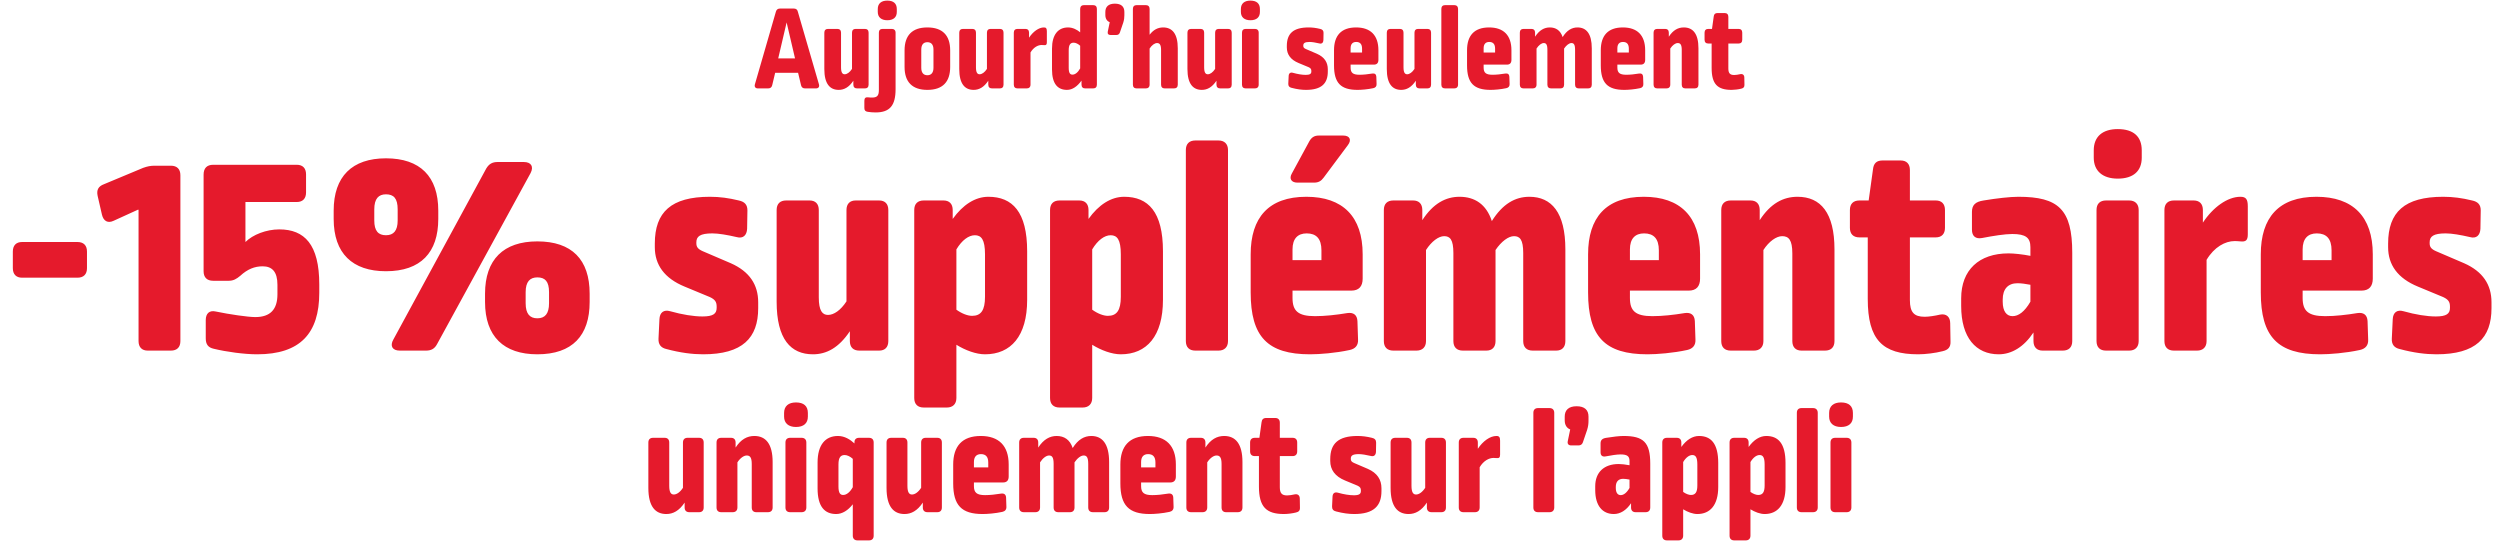
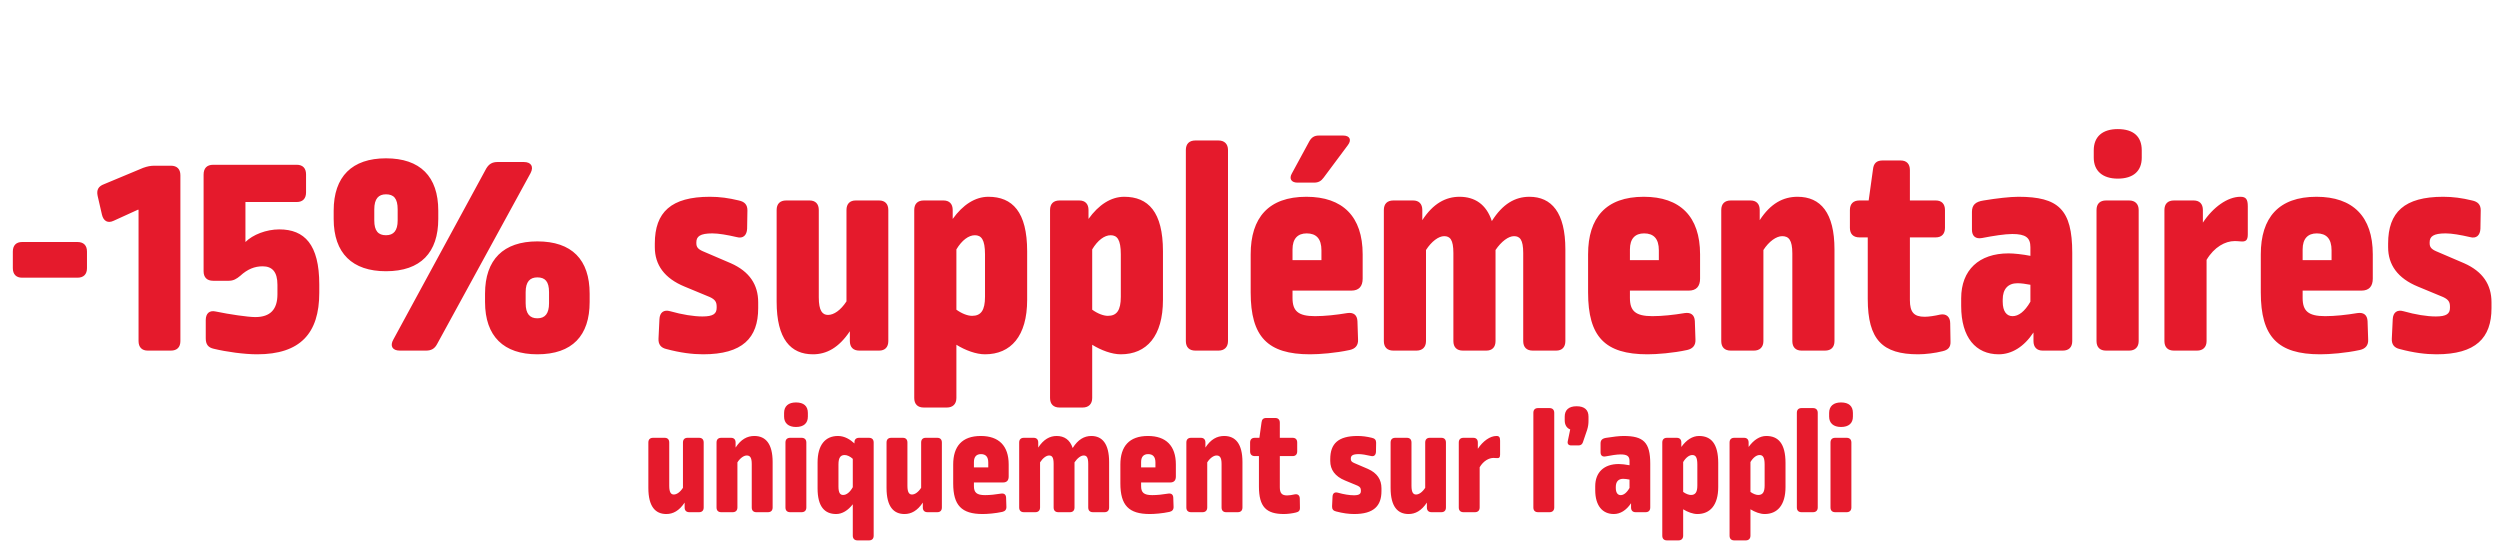
<svg xmlns="http://www.w3.org/2000/svg" width="820" height="178" viewBox="0 0 820 178" fill="none">
-   <path d="M255.892 2.8H260.332C261.092 2.8 261.532 3.12 261.692 3.84L268.612 27.64C268.852 28.48 268.452 29 267.612 29H264.052C263.332 29 262.892 28.64 262.732 27.92L261.772 23.88H254.252L253.292 27.92C253.132 28.64 252.692 29 251.932 29H248.612C247.772 29 247.372 28.48 247.612 27.64L254.492 3.84C254.692 3.12 255.132 2.8 255.892 2.8ZM258.012 7.36L255.252 19.16H260.772L258.012 7.36ZM280.659 9.48H283.699C284.459 9.48 284.899 9.92 284.899 10.72V27.76C284.899 28.56 284.459 29 283.699 29H281.139C280.339 29 279.899 28.56 279.899 27.76V26.48C278.459 28.64 276.859 29.48 275.099 29.48C272.219 29.48 270.379 27.52 270.379 22.64V10.72C270.379 9.92 270.819 9.48 271.619 9.48H274.659C275.419 9.48 275.859 9.92 275.859 10.72V22.08C275.859 23.84 276.339 24.36 277.059 24.36C277.819 24.36 278.699 23.76 279.459 22.6V10.72C279.459 9.92 279.899 9.48 280.659 9.48ZM289.51 9.48H292.51C293.27 9.48 293.75 9.92 293.75 10.72V29.24C293.75 34.6 291.87 36.88 287.19 36.88C286.31 36.88 285.35 36.8 284.63 36.68C283.87 36.56 283.51 36.24 283.51 35.44V33.04C283.51 32.2 283.91 31.84 284.63 31.92C285.43 32 285.67 32 286.03 32C287.67 32 288.27 31.4 288.27 29.56V10.72C288.27 9.92 288.71 9.48 289.51 9.48ZM291.03 0.2C293.07 0.2 294.15 1.16 294.15 2.96V3.92C294.15 5.64 293.07 6.64 291.03 6.64C289.07 6.64 287.91 5.64 287.91 3.92V2.96C287.91 1.16 289.07 0.2 291.03 0.2ZM304.178 9C309.178 9 311.658 11.64 311.658 16.52V21.96C311.658 26.84 309.218 29.48 304.178 29.48C299.218 29.48 296.698 26.88 296.698 21.96V16.52C296.698 11.64 299.178 9 304.178 9ZM304.178 13.84C302.898 13.84 302.178 14.64 302.178 16.28V22.24C302.178 23.84 302.898 24.68 304.178 24.68C305.458 24.68 306.178 23.84 306.178 22.24V16.24C306.178 14.64 305.458 13.84 304.178 13.84ZM324.917 9.48H327.957C328.717 9.48 329.157 9.92 329.157 10.72V27.76C329.157 28.56 328.717 29 327.957 29H325.397C324.597 29 324.157 28.56 324.157 27.76V26.48C322.717 28.64 321.117 29.48 319.357 29.48C316.477 29.48 314.637 27.52 314.637 22.64V10.72C314.637 9.92 315.077 9.48 315.877 9.48H318.917C319.677 9.48 320.117 9.92 320.117 10.72V22.08C320.117 23.84 320.597 24.36 321.317 24.36C322.077 24.36 322.957 23.76 323.717 22.6V10.72C323.717 9.92 324.157 9.48 324.917 9.48ZM342.408 9C343.128 9 343.368 9.32 343.368 10.24V13.88C343.368 14.64 343.128 14.88 342.408 14.8C341.928 14.76 341.848 14.76 341.648 14.76C340.448 14.76 339.008 15.52 338.008 17.2V27.76C338.008 28.56 337.528 29 336.768 29H333.768C332.968 29 332.528 28.56 332.528 27.76V10.72C332.528 9.92 332.968 9.48 333.768 9.48H336.328C337.088 9.48 337.528 9.92 337.528 10.72V12.36C338.848 10.36 340.728 9 342.408 9ZM355.537 1.68H358.537C359.337 1.68 359.777 2.12 359.777 2.92V27.76C359.777 28.56 359.337 29 358.537 29H355.937C355.177 29 354.737 28.56 354.737 27.76V26.44C353.377 28.32 351.777 29.48 349.977 29.48C346.937 29.48 345.057 27.52 345.057 22.76V15.96C345.057 11.32 347.097 9 350.337 9C351.897 9 353.297 9.76 354.297 10.6V2.92C354.297 2.12 354.777 1.68 355.537 1.68ZM352.177 14C351.137 14 350.537 14.6 350.537 16.48V22.24C350.537 24 351.017 24.48 351.777 24.48C352.617 24.48 353.537 23.8 354.297 22.44V15C353.657 14.4 352.817 14 352.177 14ZM365.673 1.2C367.793 1.2 368.793 2.2 368.793 3.92V5C368.793 5.8 368.713 6.48 368.433 7.4L367.313 10.68C367.113 11.24 366.713 11.48 366.153 11.48H364.273C363.553 11.48 363.193 11.08 363.353 10.36L363.993 7.28C363.113 6.96 362.553 6.12 362.553 4.92V3.92C362.553 2.2 363.593 1.2 365.673 1.2ZM372.83 1.68H375.83C376.59 1.68 377.07 2.12 377.07 2.92V11.4C378.35 9.72 379.83 9 381.51 9C384.51 9 386.31 11.08 386.31 15.84V27.76C386.31 28.56 385.87 29 385.07 29H382.03C381.27 29 380.83 28.56 380.83 27.76V16.36C380.83 14.6 380.31 14.12 379.51 14.12C378.75 14.12 377.79 14.8 377.07 15.92V27.76C377.07 28.56 376.59 29 375.83 29H372.83C372.03 29 371.59 28.56 371.59 27.76V2.92C371.59 2.12 372.03 1.68 372.83 1.68ZM399.761 9.48H402.801C403.561 9.48 404.001 9.92 404.001 10.72V27.76C404.001 28.56 403.561 29 402.801 29H400.241C399.441 29 399.001 28.56 399.001 27.76V26.48C397.561 28.64 395.961 29.48 394.201 29.48C391.321 29.48 389.481 27.52 389.481 22.64V10.72C389.481 9.92 389.921 9.48 390.721 9.48H393.761C394.521 9.48 394.961 9.92 394.961 10.72V22.08C394.961 23.84 395.441 24.36 396.161 24.36C396.921 24.36 397.801 23.76 398.561 22.6V10.72C398.561 9.92 399.001 9.48 399.761 9.48ZM408.611 9.48H411.611C412.371 9.48 412.851 9.92 412.851 10.72V27.76C412.851 28.56 412.371 29 411.611 29H408.611C407.811 29 407.371 28.56 407.371 27.76V10.72C407.371 9.92 407.811 9.48 408.611 9.48ZM410.131 0.2C412.171 0.2 413.251 1.16 413.251 2.96V3.92C413.251 5.64 412.171 6.64 410.131 6.64C408.171 6.64 407.011 5.64 407.011 3.92V2.96C407.011 1.16 408.171 0.2 410.131 0.2ZM429.24 9C430.52 9 431.68 9.16 433 9.48C433.76 9.64 434.12 10.04 434.12 10.76L434.08 13.16C434.04 14 433.56 14.48 432.72 14.24C431.52 13.96 430.36 13.76 429.56 13.76C427.96 13.76 427.48 14.16 427.48 14.92V15.04C427.48 15.52 427.68 15.8 428.32 16.08L431.96 17.64C434.4 18.72 435.52 20.44 435.52 22.72V23.48C435.52 27.36 433.48 29.48 428.36 29.48C426.96 29.48 425.4 29.28 423.6 28.8C422.88 28.64 422.52 28.2 422.56 27.44L422.68 24.92C422.72 24.04 423.24 23.64 424.08 23.88C425.64 24.32 427.12 24.56 428.28 24.56C429.68 24.56 430.12 24.2 430.12 23.44V23.28C430.12 22.68 429.92 22.36 429.24 22.04L425.96 20.68C423.32 19.6 422.08 17.84 422.08 15.56V15.08C422.08 11 424.2 9 429.24 9ZM444.797 9C449.517 9 452.117 11.56 452.117 16.48V19.64C452.117 20.64 451.637 21.2 450.637 21.2H442.997V22.16C442.997 23.84 443.717 24.52 445.917 24.52C447.197 24.52 448.677 24.36 450.117 24.12C450.917 24 451.397 24.36 451.437 25.16L451.517 27.56C451.557 28.32 451.157 28.76 450.437 28.92C448.597 29.32 446.517 29.48 445.277 29.48C439.757 29.48 437.557 27.2 437.557 21.44V16.48C437.557 11.72 439.877 9 444.797 9ZM444.837 13.76C443.677 13.76 442.997 14.44 442.997 15.84V17.24L446.757 17.24V15.96C446.757 14.44 446.077 13.76 444.837 13.76ZM465.151 9.48H468.191C468.951 9.48 469.391 9.92 469.391 10.72V27.76C469.391 28.56 468.951 29 468.191 29H465.631C464.831 29 464.391 28.56 464.391 27.76V26.48C462.951 28.64 461.351 29.48 459.591 29.48C456.711 29.48 454.871 27.52 454.871 22.64V10.72C454.871 9.92 455.311 9.48 456.111 9.48H459.151C459.911 9.48 460.351 9.92 460.351 10.72V22.08C460.351 23.84 460.831 24.36 461.551 24.36C462.311 24.36 463.191 23.76 463.951 22.6V10.72C463.951 9.92 464.391 9.48 465.151 9.48ZM474.002 1.68H477.002C477.762 1.68 478.242 2.12 478.242 2.92V27.76C478.242 28.56 477.762 29 477.002 29H474.002C473.202 29 472.762 28.56 472.762 27.76V2.92C472.762 2.12 473.202 1.68 474.002 1.68ZM488.43 9C493.15 9 495.75 11.56 495.75 16.48V19.64C495.75 20.64 495.27 21.2 494.27 21.2H486.63V22.16C486.63 23.84 487.35 24.52 489.55 24.52C490.83 24.52 492.31 24.36 493.75 24.12C494.55 24 495.03 24.36 495.07 25.16L495.15 27.56C495.19 28.32 494.79 28.76 494.07 28.92C492.23 29.32 490.15 29.48 488.91 29.48C483.39 29.48 481.19 27.2 481.19 21.44V16.48C481.19 11.72 483.51 9 488.43 9ZM488.47 13.76C487.31 13.76 486.63 14.44 486.63 15.84V17.24H490.39V15.96C490.39 14.44 489.71 13.76 488.47 13.76ZM517.424 9C520.304 9 522.104 11.04 522.104 15.84V27.76C522.104 28.56 521.664 29 520.904 29H517.864C517.064 29 516.624 28.56 516.624 27.76V16.32C516.624 14.56 516.184 14.12 515.424 14.12C514.704 14.12 513.784 14.8 513.024 15.92V27.76C513.024 28.56 512.584 29 511.824 29H508.784C507.984 29 507.544 28.56 507.544 27.76V16.32C507.544 14.56 507.104 14.12 506.344 14.12C505.624 14.12 504.704 14.8 503.984 15.92V27.76C503.984 28.56 503.504 29 502.744 29H499.744C498.944 29 498.504 28.56 498.504 27.76V10.72C498.504 9.92 498.944 9.48 499.744 9.48H502.304C503.064 9.48 503.504 9.92 503.504 10.72V12.04C504.904 9.88 506.544 9 508.344 9C510.304 9 511.824 9.96 512.544 12.16C513.944 9.92 515.584 9 517.424 9ZM532.297 9C537.017 9 539.617 11.56 539.617 16.48V19.64C539.617 20.64 539.137 21.2 538.137 21.2H530.497V22.16C530.497 23.84 531.217 24.52 533.417 24.52C534.697 24.52 536.177 24.36 537.617 24.12C538.417 24 538.897 24.36 538.937 25.16L539.017 27.56C539.057 28.32 538.657 28.76 537.937 28.92C536.097 29.32 534.017 29.48 532.777 29.48C527.257 29.48 525.057 27.2 525.057 21.44V16.48C525.057 11.72 527.377 9 532.297 9ZM532.337 13.76C531.177 13.76 530.497 14.44 530.497 15.84V17.24H534.257V15.96C534.257 14.44 533.577 13.76 532.337 13.76ZM552.291 9C555.291 9 557.091 11.08 557.091 15.84V27.76C557.091 28.56 556.651 29 555.851 29H552.811C552.051 29 551.611 28.56 551.611 27.76V16.36C551.611 14.6 551.131 14.12 550.291 14.12C549.531 14.12 548.571 14.8 547.851 15.92V27.76C547.851 28.56 547.371 29 546.611 29H543.611C542.811 29 542.371 28.56 542.371 27.76V10.72C542.371 9.92 542.811 9.48 543.611 9.48H546.171C546.931 9.48 547.371 9.92 547.371 10.72V12.04C548.771 9.88 550.411 9 552.291 9ZM563.337 4.28H565.697C566.457 4.28 566.897 4.72 566.897 5.52V9.48H570.257C571.017 9.48 571.457 9.92 571.457 10.72V13.04C571.457 13.84 571.017 14.28 570.257 14.28H566.897V22.44C566.897 24 567.417 24.6 568.817 24.6C569.337 24.6 570.137 24.48 570.817 24.32C571.617 24.16 572.137 24.6 572.137 25.44L572.177 27.8C572.217 28.56 571.857 28.92 571.137 29.08C570.217 29.32 568.897 29.48 567.977 29.48C563.337 29.48 561.417 27.6 561.417 22.28V14.28H560.337C559.537 14.28 559.097 13.84 559.097 13.04V10.72C559.097 9.92 559.537 9.48 560.337 9.48H561.537L562.097 5.44C562.177 4.64 562.577 4.28 563.337 4.28Z" fill="#E51A2C" />
  <path d="M7.236 79.378H25.4C27.419 79.378 28.529 80.488 28.529 82.506V87.955C28.529 89.974 27.419 91.084 25.4 91.084H7.236C5.319 91.084 4.209 89.974 4.209 87.955V82.506C4.209 80.488 5.319 79.378 7.236 79.378ZM50.792 54.351H56.039C58.058 54.351 59.168 55.461 59.168 57.479V111.872C59.168 113.89 58.058 115 56.039 115H48.471C46.553 115 45.443 113.89 45.443 111.872V68.782H45.242L37.27 72.415C35.352 73.323 33.939 72.516 33.435 70.396L32.022 64.241C31.618 62.323 32.224 61.112 34.141 60.406L46.957 55.057C48.37 54.553 49.379 54.351 50.792 54.351ZM69.908 54.048H97.356C99.274 54.048 100.384 55.158 100.384 57.177V63.131C100.384 65.149 99.274 66.259 97.356 66.259H80.504V79.378C82.926 76.956 87.366 75.24 91.604 75.24C99.879 75.24 104.723 80.185 104.723 93.304V96.028C104.723 109.349 98.466 116.211 84.338 116.211C80.1 116.211 74.247 115.404 70.11 114.395C68.293 113.991 67.486 112.982 67.486 110.963V105.01C67.486 102.789 68.697 101.679 70.816 102.184C75.155 103.092 81.311 104 83.733 104C88.678 104 90.999 101.478 90.999 96.533V93.405C90.999 89.166 89.283 87.35 86.155 87.35C83.531 87.35 81.21 88.258 78.788 90.478C77.577 91.487 76.568 92.093 75.054 92.093H69.908C67.889 92.093 66.779 90.983 66.779 88.964V57.278C66.779 55.158 67.889 54.048 69.908 54.048ZM163.231 53.14H171.808C174.23 53.14 175.138 54.654 174.028 56.773L143.351 112.881C142.543 114.395 141.433 115 139.718 115H131.14C128.718 115 127.81 113.486 129.021 111.367L159.497 55.259C160.405 53.746 161.515 53.14 163.231 53.14ZM126.599 51.929C137.8 51.929 143.754 57.883 143.754 69.085V71.809C143.754 82.809 138.002 88.964 126.599 88.964C115.599 88.964 109.444 83.111 109.444 71.809V69.085C109.444 57.883 115.499 51.929 126.599 51.929ZM126.599 63.736C124.177 63.736 122.764 65.149 122.764 68.681V72.314C122.764 75.745 124.076 77.157 126.599 77.157C129.122 77.157 130.434 75.644 130.434 72.314V68.681C130.434 65.048 129.122 63.736 126.599 63.736ZM176.248 79.176C187.551 79.176 193.404 85.13 193.404 96.331V99.056C193.404 110.055 187.752 116.211 176.248 116.211C165.249 116.211 159.093 110.358 159.093 99.056V96.331C159.093 85.13 165.148 79.176 176.248 79.176ZM176.248 90.983C173.826 90.983 172.414 92.395 172.414 95.826V99.459C172.414 102.991 173.826 104.404 176.248 104.404C178.771 104.404 180.083 102.89 180.083 99.459V95.826C180.083 92.294 178.771 90.983 176.248 90.983ZM232.843 64.543C236.073 64.543 238.999 64.947 242.329 65.754C244.247 66.158 245.155 67.167 245.155 68.984L245.054 75.038C244.953 77.157 243.742 78.368 241.623 77.763C238.595 77.057 235.669 76.552 233.651 76.552C229.614 76.552 228.403 77.561 228.403 79.478V79.781C228.403 80.992 228.908 81.699 230.522 82.405L239.705 86.341C245.861 89.065 248.687 93.405 248.687 99.157V101.074C248.687 110.863 243.54 116.211 230.623 116.211C227.091 116.211 223.156 115.706 218.615 114.495C216.798 114.092 215.89 112.982 215.991 111.064L216.294 104.707C216.394 102.487 217.706 101.478 219.826 102.083C223.761 103.193 227.495 103.799 230.421 103.799C233.953 103.799 235.063 102.89 235.063 100.973V100.569C235.063 99.056 234.559 98.248 232.843 97.441L224.568 94.01C217.908 91.285 214.78 86.845 214.78 81.093V79.882C214.78 69.589 220.128 64.543 232.843 64.543ZM280.671 65.754H288.341C290.258 65.754 291.368 66.864 291.368 68.883V111.872C291.368 113.89 290.258 115 288.341 115H281.882C279.864 115 278.754 113.89 278.754 111.872V108.642C275.121 114.092 271.085 116.211 266.645 116.211C259.379 116.211 254.737 111.266 254.737 98.955V68.883C254.737 66.864 255.847 65.754 257.865 65.754H265.534C267.452 65.754 268.562 66.864 268.562 68.883V97.542C268.562 101.982 269.773 103.294 271.589 103.294C273.507 103.294 275.727 101.78 277.644 98.854V68.883C277.644 66.864 278.754 65.754 280.671 65.754ZM324.192 64.543C332.063 64.543 336.907 69.488 336.907 82.405V98.349C336.907 110.257 331.559 116.211 323.082 116.211C320.155 116.211 316.623 114.899 313.697 113.083V130.541C313.697 132.559 312.486 133.669 310.569 133.669H303C300.982 133.669 299.872 132.559 299.872 130.541V68.883C299.872 66.864 300.982 65.754 303 65.754H309.459C311.376 65.754 312.486 66.864 312.486 68.883V71.809C315.816 67.167 319.853 64.543 324.192 64.543ZM319.752 77.157C317.733 77.157 315.513 78.772 313.697 81.799V101.579C315.513 102.89 317.431 103.597 318.843 103.597C321.77 103.597 323.082 101.78 323.082 97.34V83.414C323.082 78.57 321.871 77.157 319.752 77.157ZM368.736 64.543C376.607 64.543 381.451 69.488 381.451 82.405V98.349C381.451 110.257 376.102 116.211 367.626 116.211C364.699 116.211 361.167 114.899 358.241 113.083V130.541C358.241 132.559 357.03 133.669 355.112 133.669H347.544C345.526 133.669 344.416 132.559 344.416 130.541V68.883C344.416 66.864 345.526 65.754 347.544 65.754H354.002C355.92 65.754 357.03 66.864 357.03 68.883V71.809C360.36 67.167 364.396 64.543 368.736 64.543ZM364.295 77.157C362.277 77.157 360.057 78.772 358.241 81.799V101.579C360.057 102.89 361.974 103.597 363.387 103.597C366.314 103.597 367.626 101.78 367.626 97.34V83.414C367.626 78.57 366.415 77.157 364.295 77.157ZM392.088 46.076H399.656C401.573 46.076 402.784 47.186 402.784 49.205V111.872C402.784 113.89 401.573 115 399.656 115H392.088C390.069 115 388.959 113.89 388.959 111.872V49.205C388.959 47.186 390.069 46.076 392.088 46.076ZM428.487 64.543C440.395 64.543 446.954 71.002 446.954 83.414V91.386C446.954 93.909 445.743 95.322 443.221 95.322H423.946V97.744C423.946 101.982 425.763 103.698 431.313 103.698C434.542 103.698 438.276 103.294 441.909 102.689C443.927 102.386 445.138 103.294 445.239 105.312L445.441 111.367C445.542 113.284 444.533 114.395 442.716 114.798C438.074 115.807 432.827 116.211 429.698 116.211C415.772 116.211 410.222 110.459 410.222 95.927V83.414C410.222 71.406 416.075 64.543 428.487 64.543ZM428.588 76.552C425.662 76.552 423.946 78.268 423.946 81.799V85.332H433.432V82.102C433.432 78.268 431.717 76.552 428.588 76.552ZM432.524 44.462H440.597C442.716 44.462 443.422 45.874 442.111 47.59L434.138 58.287C433.331 59.397 432.423 59.901 431.01 59.901H425.561C423.543 59.901 422.735 58.59 423.744 56.874L429.496 46.278C430.203 45.067 431.111 44.462 432.524 44.462ZM501.634 64.543C508.9 64.543 513.441 69.69 513.441 81.799V111.872C513.441 113.89 512.331 115 510.414 115H502.745C500.726 115 499.616 113.89 499.616 111.872V83.01C499.616 78.57 498.506 77.46 496.589 77.46C494.772 77.46 492.451 79.176 490.534 82.001V111.872C490.534 113.89 489.424 115 487.507 115H479.837C477.819 115 476.709 113.89 476.709 111.872V83.01C476.709 78.57 475.599 77.46 473.681 77.46C471.865 77.46 469.544 79.176 467.728 82.001V111.872C467.728 113.89 466.517 115 464.599 115H457.031C455.013 115 453.902 113.89 453.902 111.872V68.883C453.902 66.864 455.013 65.754 457.031 65.754H463.489C465.407 65.754 466.517 66.864 466.517 68.883V72.213C470.049 66.763 474.186 64.543 478.727 64.543C483.672 64.543 487.507 66.965 489.323 72.516C492.855 66.864 496.992 64.543 501.634 64.543ZM539.157 64.543C551.065 64.543 557.624 71.002 557.624 83.414V91.386C557.624 93.909 556.413 95.322 553.89 95.322H534.616V97.744C534.616 101.982 536.432 103.698 541.982 103.698C545.212 103.698 548.945 103.294 552.578 102.689C554.597 102.386 555.808 103.294 555.908 105.312L556.11 111.367C556.211 113.284 555.202 114.395 553.386 114.798C548.744 115.807 543.496 116.211 540.368 116.211C526.442 116.211 520.892 110.459 520.892 95.927V83.414C520.892 71.406 526.745 64.543 539.157 64.543ZM539.258 76.552C536.331 76.552 534.616 78.268 534.616 81.799V85.332H544.102V82.102C544.102 78.268 542.386 76.552 539.258 76.552ZM589.598 64.543C597.167 64.543 601.708 69.791 601.708 81.799V111.872C601.708 113.89 600.598 115 598.58 115H590.91C588.993 115 587.883 113.89 587.883 111.872V83.111C587.883 78.671 586.672 77.46 584.553 77.46C582.635 77.46 580.214 79.176 578.397 82.001V111.872C578.397 113.89 577.186 115 575.269 115H567.7C565.682 115 564.572 113.89 564.572 111.872V68.883C564.572 66.864 565.682 65.754 567.7 65.754H574.159C576.076 65.754 577.186 66.864 577.186 68.883V72.213C580.718 66.763 584.856 64.543 589.598 64.543ZM617.466 52.636H623.419C625.337 52.636 626.447 53.746 626.447 55.764V65.754H634.924C636.841 65.754 637.951 66.864 637.951 68.883V74.736C637.951 76.754 636.841 77.864 634.924 77.864H626.447V98.45C626.447 102.386 627.759 103.9 631.291 103.9C632.603 103.9 634.621 103.597 636.336 103.193C638.355 102.789 639.666 103.9 639.666 106.019L639.767 111.973C639.868 113.89 638.96 114.798 637.144 115.202C634.823 115.807 631.492 116.211 629.171 116.211C617.466 116.211 612.622 111.468 612.622 98.047V77.864H609.897C607.879 77.864 606.769 76.754 606.769 74.736V68.883C606.769 66.864 607.879 65.754 609.897 65.754H612.924L614.337 55.562C614.539 53.544 615.548 52.636 617.466 52.636ZM662.037 64.543C675.156 64.543 679.697 68.681 679.697 82.91V111.872C679.697 113.89 678.587 115 676.568 115H670.009C668.092 115 666.982 113.89 666.982 111.872V109.046C663.853 113.789 659.817 116.211 655.578 116.211C648.111 116.211 643.267 110.762 643.267 100.368V97.845C643.267 88.561 649.12 83.111 658.808 83.111C660.523 83.111 663.45 83.414 665.973 83.919V81.093C665.973 77.965 664.459 76.754 660.019 76.754C657.597 76.754 653.762 77.359 650.129 78.066C648.01 78.469 646.799 77.46 646.799 75.341V69.488C646.799 67.268 647.909 66.158 650.634 65.754C654.872 65.048 659.312 64.543 662.037 64.543ZM661.734 92.9C658.606 92.9 656.89 94.817 656.89 98.248V98.955C656.89 102.184 658.202 103.698 660.12 103.698C662.037 103.698 664.055 102.285 665.973 98.955V93.405C664.459 93.102 662.844 92.9 661.734 92.9ZM690.787 65.754H698.355C700.273 65.754 701.484 66.864 701.484 68.883V111.872C701.484 113.89 700.273 115 698.355 115H690.787C688.769 115 687.659 113.89 687.659 111.872V68.883C687.659 66.864 688.769 65.754 690.787 65.754ZM694.622 42.342C699.768 42.342 702.493 44.764 702.493 49.306V51.727C702.493 56.067 699.768 58.59 694.622 58.59C689.677 58.59 686.75 56.067 686.75 51.727V49.306C686.75 44.764 689.677 42.342 694.622 42.342ZM734.856 64.543C736.673 64.543 737.278 65.351 737.278 67.672V76.855C737.278 78.772 736.673 79.378 734.856 79.176C733.645 79.075 733.443 79.075 732.939 79.075C729.911 79.075 726.278 80.992 723.756 85.231V111.872C723.756 113.89 722.545 115 720.627 115H713.059C711.041 115 709.93 113.89 709.93 111.872V68.883C709.93 66.864 711.041 65.754 713.059 65.754H719.517C721.435 65.754 722.545 66.864 722.545 68.883V73.02C725.875 67.974 730.618 64.543 734.856 64.543ZM759.806 64.543C771.714 64.543 778.273 71.002 778.273 83.414V91.386C778.273 93.909 777.062 95.322 774.539 95.322H755.265V97.744C755.265 101.982 757.081 103.698 762.632 103.698C765.861 103.698 769.595 103.294 773.228 102.689C775.246 102.386 776.457 103.294 776.558 105.312L776.759 111.367C776.86 113.284 775.851 114.395 774.035 114.798C769.393 115.807 764.145 116.211 761.017 116.211C747.091 116.211 741.541 110.459 741.541 95.927V83.414C741.541 71.406 747.394 64.543 759.806 64.543ZM759.907 76.552C756.98 76.552 755.265 78.268 755.265 81.799V85.332H764.751V82.102C764.751 78.268 763.035 76.552 759.907 76.552ZM801.367 64.543C804.597 64.543 807.523 64.947 810.853 65.754C812.771 66.158 813.679 67.167 813.679 68.984L813.578 75.038C813.477 77.157 812.266 78.368 810.147 77.763C807.119 77.057 804.193 76.552 802.175 76.552C798.138 76.552 796.927 77.561 796.927 79.478V79.781C796.927 80.992 797.432 81.699 799.046 82.405L808.229 86.341C814.385 89.065 817.211 93.405 817.211 99.157V101.074C817.211 110.863 812.064 116.211 799.147 116.211C795.615 116.211 791.68 115.706 787.139 114.495C785.322 114.092 784.414 112.982 784.515 111.064L784.818 104.707C784.919 102.487 786.23 101.478 788.35 102.083C792.285 103.193 796.019 103.799 798.945 103.799C802.477 103.799 803.587 102.89 803.587 100.973V100.569C803.587 99.056 803.083 98.248 801.367 97.441L793.093 94.01C786.432 91.285 783.304 86.845 783.304 81.093V79.882C783.304 69.589 788.652 64.543 801.367 64.543Z" fill="#E51A2C" />
  <path d="M225.51 143.6H229.31C230.26 143.6 230.81 144.15 230.81 145.15V166.45C230.81 167.45 230.26 168 229.31 168H226.11C225.11 168 224.56 167.45 224.56 166.45V164.85C222.76 167.55 220.76 168.6 218.56 168.6C214.96 168.6 212.66 166.15 212.66 160.05V145.15C212.66 144.15 213.21 143.6 214.21 143.6H218.01C218.96 143.6 219.51 144.15 219.51 145.15V159.35C219.51 161.55 220.11 162.2 221.01 162.2C221.96 162.2 223.06 161.45 224.01 160V145.15C224.01 144.15 224.56 143.6 225.51 143.6ZM247.423 143C251.173 143 253.423 145.6 253.423 151.55V166.45C253.423 167.45 252.873 168 251.873 168H248.073C247.123 168 246.573 167.45 246.573 166.45V152.2C246.573 150 245.973 149.4 244.923 149.4C243.973 149.4 242.773 150.25 241.873 151.65V166.45C241.873 167.45 241.273 168 240.323 168H236.573C235.573 168 235.023 167.45 235.023 166.45V145.15C235.023 144.15 235.573 143.6 236.573 143.6H239.773C240.723 143.6 241.273 144.15 241.273 145.15V146.8C243.023 144.1 245.073 143 247.423 143ZM259.18 143.6H262.93C263.88 143.6 264.48 144.15 264.48 145.15V166.45C264.48 167.45 263.88 168 262.93 168H259.18C258.18 168 257.63 167.45 257.63 166.45V145.15C257.63 144.15 258.18 143.6 259.18 143.6ZM261.08 132C263.63 132 264.98 133.2 264.98 135.45V136.65C264.98 138.8 263.63 140.05 261.08 140.05C258.63 140.05 257.18 138.8 257.18 136.65V135.45C257.18 133.2 258.63 132 261.08 132ZM274.865 143C277.065 143 278.915 144.2 280.265 145.45V145C280.265 144.15 280.815 143.6 281.765 143.6H285.015C286.015 143.6 286.565 144.15 286.565 145.15V175.7C286.565 176.7 286.015 177.25 285.015 177.25H281.265C280.315 177.25 279.715 176.7 279.715 175.7V165.4C278.165 167.4 276.265 168.6 274.265 168.6C270.465 168.6 268.165 166.15 268.165 160.2V151.7C268.165 145.9 270.715 143 274.865 143ZM277.065 149.25C275.765 149.25 275.015 150 275.015 152.35V159.55C275.015 161.75 275.615 162.35 276.565 162.35C277.615 162.35 278.765 161.5 279.715 159.8V150.5C278.915 149.75 277.865 149.25 277.065 149.25ZM303.635 143.6H307.435C308.385 143.6 308.935 144.15 308.935 145.15V166.45C308.935 167.45 308.385 168 307.435 168H304.235C303.235 168 302.685 167.45 302.685 166.45V164.85C300.885 167.55 298.885 168.6 296.685 168.6C293.085 168.6 290.785 166.15 290.785 160.05V145.15C290.785 144.15 291.335 143.6 292.335 143.6H296.135C297.085 143.6 297.635 144.15 297.635 145.15V159.35C297.635 161.55 298.235 162.2 299.135 162.2C300.085 162.2 301.185 161.45 302.135 160V145.15C302.135 144.15 302.685 143.6 303.635 143.6ZM321.698 143C327.598 143 330.848 146.2 330.848 152.35V156.3C330.848 157.55 330.248 158.25 328.998 158.25H319.448V159.45C319.448 161.55 320.348 162.4 323.098 162.4C324.698 162.4 326.548 162.2 328.348 161.9C329.348 161.75 329.948 162.2 329.998 163.2L330.098 166.2C330.148 167.15 329.648 167.7 328.748 167.9C326.448 168.4 323.848 168.6 322.298 168.6C315.398 168.6 312.648 165.75 312.648 158.55V152.35C312.648 146.4 315.548 143 321.698 143ZM321.748 148.95C320.298 148.95 319.448 149.8 319.448 151.55V153.3H324.148V151.7C324.148 149.8 323.298 148.95 321.748 148.95ZM357.94 143C361.54 143 363.79 145.55 363.79 151.55V166.45C363.79 167.45 363.24 168 362.29 168H358.49C357.49 168 356.94 167.45 356.94 166.45V152.15C356.94 149.95 356.39 149.4 355.44 149.4C354.54 149.4 353.39 150.25 352.44 151.65V166.45C352.44 167.45 351.89 168 350.94 168H347.14C346.14 168 345.59 167.45 345.59 166.45V152.15C345.59 149.95 345.04 149.4 344.09 149.4C343.19 149.4 342.04 150.25 341.14 151.65V166.45C341.14 167.45 340.54 168 339.59 168H335.84C334.84 168 334.29 167.45 334.29 166.45V145.15C334.29 144.15 334.84 143.6 335.84 143.6H339.04C339.99 143.6 340.54 144.15 340.54 145.15V146.8C342.29 144.1 344.34 143 346.59 143C349.04 143 350.94 144.2 351.84 146.95C353.59 144.15 355.64 143 357.94 143ZM376.532 143C382.432 143 385.682 146.2 385.682 152.35V156.3C385.682 157.55 385.082 158.25 383.832 158.25H374.282V159.45C374.282 161.55 375.182 162.4 377.932 162.4C379.532 162.4 381.382 162.2 383.182 161.9C384.182 161.75 384.782 162.2 384.832 163.2L384.932 166.2C384.982 167.15 384.482 167.7 383.582 167.9C381.282 168.4 378.682 168.6 377.132 168.6C370.232 168.6 367.482 165.75 367.482 158.55V152.35C367.482 146.4 370.382 143 376.532 143ZM376.582 148.95C375.132 148.95 374.282 149.8 374.282 151.55V153.3H378.982V151.7C378.982 149.8 378.132 148.95 376.582 148.95ZM401.524 143C405.274 143 407.524 145.6 407.524 151.55V166.45C407.524 167.45 406.974 168 405.974 168H402.174C401.224 168 400.674 167.45 400.674 166.45V152.2C400.674 150 400.074 149.4 399.024 149.4C398.074 149.4 396.874 150.25 395.974 151.65V166.45C395.974 167.45 395.374 168 394.424 168H390.674C389.674 168 389.124 167.45 389.124 166.45V145.15C389.124 144.15 389.674 143.6 390.674 143.6H393.874C394.824 143.6 395.374 144.15 395.374 145.15V146.8C397.124 144.1 399.174 143 401.524 143ZM415.332 137.1H418.282C419.232 137.1 419.782 137.65 419.782 138.65V143.6H423.982C424.932 143.6 425.482 144.15 425.482 145.15V148.05C425.482 149.05 424.932 149.6 423.982 149.6H419.782V159.8C419.782 161.75 420.432 162.5 422.182 162.5C422.832 162.5 423.832 162.35 424.682 162.15C425.682 161.95 426.332 162.5 426.332 163.55L426.382 166.5C426.432 167.45 425.982 167.9 425.082 168.1C423.932 168.4 422.282 168.6 421.132 168.6C415.332 168.6 412.932 166.25 412.932 159.6V149.6H411.582C410.582 149.6 410.032 149.05 410.032 148.05V145.15C410.032 144.15 410.582 143.6 411.582 143.6H413.082L413.782 138.55C413.882 137.55 414.382 137.1 415.332 137.1ZM445.269 143C446.869 143 448.319 143.2 449.969 143.6C450.919 143.8 451.369 144.3 451.369 145.2L451.319 148.2C451.269 149.25 450.669 149.85 449.619 149.55C448.119 149.2 446.669 148.95 445.669 148.95C443.669 148.95 443.069 149.45 443.069 150.4V150.55C443.069 151.15 443.319 151.5 444.119 151.85L448.669 153.8C451.719 155.15 453.119 157.3 453.119 160.15V161.1C453.119 165.95 450.569 168.6 444.169 168.6C442.419 168.6 440.469 168.35 438.219 167.75C437.319 167.55 436.869 167 436.919 166.05L437.069 162.9C437.119 161.8 437.769 161.3 438.819 161.6C440.769 162.15 442.619 162.45 444.069 162.45C445.819 162.45 446.369 162 446.369 161.05V160.85C446.369 160.1 446.119 159.7 445.269 159.3L441.169 157.6C437.869 156.25 436.319 154.05 436.319 151.2V150.6C436.319 145.5 438.969 143 445.269 143ZM468.967 143.6H472.767C473.717 143.6 474.267 144.15 474.267 145.15V166.45C474.267 167.45 473.717 168 472.767 168H469.567C468.567 168 468.017 167.45 468.017 166.45V164.85C466.217 167.55 464.217 168.6 462.017 168.6C458.417 168.6 456.117 166.15 456.117 160.05V145.15C456.117 144.15 456.667 143.6 457.667 143.6H461.467C462.417 143.6 462.967 144.15 462.967 145.15V159.35C462.967 161.55 463.567 162.2 464.467 162.2C465.417 162.2 466.517 161.45 467.467 160V145.15C467.467 144.15 468.017 143.6 468.967 143.6ZM490.83 143C491.73 143 492.03 143.4 492.03 144.55V149.1C492.03 150.05 491.73 150.35 490.83 150.25C490.23 150.2 490.13 150.2 489.88 150.2C488.38 150.2 486.58 151.15 485.33 153.25V166.45C485.33 167.45 484.73 168 483.78 168H480.03C479.03 168 478.48 167.45 478.48 166.45V145.15C478.48 144.15 479.03 143.6 480.03 143.6H483.23C484.18 143.6 484.73 144.15 484.73 145.15V147.2C486.38 144.7 488.73 143 490.83 143ZM504.493 133.85H508.243C509.193 133.85 509.793 134.4 509.793 135.4V166.45C509.793 167.45 509.193 168 508.243 168H504.493C503.493 168 502.943 167.45 502.943 166.45V135.4C502.943 134.4 503.493 133.85 504.493 133.85ZM517.128 133.25C519.778 133.25 521.028 134.5 521.028 136.65V138C521.028 139 520.928 139.85 520.578 141L519.178 145.1C518.928 145.8 518.428 146.1 517.728 146.1H515.378C514.478 146.1 514.028 145.6 514.228 144.7L515.028 140.85C513.928 140.45 513.228 139.4 513.228 137.9V136.65C513.228 134.5 514.528 133.25 517.128 133.25ZM532.533 143C539.033 143 541.283 145.05 541.283 152.1V166.45C541.283 167.45 540.733 168 539.733 168H536.483C535.533 168 534.983 167.45 534.983 166.45V165.05C533.433 167.4 531.433 168.6 529.333 168.6C525.633 168.6 523.233 165.9 523.233 160.75V159.5C523.233 154.9 526.133 152.2 530.933 152.2C531.783 152.2 533.233 152.35 534.483 152.6V151.2C534.483 149.65 533.733 149.05 531.533 149.05C530.333 149.05 528.433 149.35 526.633 149.7C525.583 149.9 524.983 149.4 524.983 148.35V145.45C524.983 144.35 525.533 143.8 526.883 143.6C528.983 143.25 531.183 143 532.533 143ZM532.383 157.05C530.833 157.05 529.983 158 529.983 159.7V160.05C529.983 161.65 530.633 162.4 531.583 162.4C532.533 162.4 533.533 161.7 534.483 160.05V157.3C533.733 157.15 532.933 157.05 532.383 157.05ZM557.278 143C561.178 143 563.578 145.45 563.578 151.85V159.75C563.578 165.65 560.928 168.6 556.728 168.6C555.278 168.6 553.528 167.95 552.078 167.05V175.7C552.078 176.7 551.478 177.25 550.528 177.25H546.778C545.778 177.25 545.228 176.7 545.228 175.7V145.15C545.228 144.15 545.778 143.6 546.778 143.6H549.978C550.928 143.6 551.478 144.15 551.478 145.15V146.6C553.128 144.3 555.128 143 557.278 143ZM555.078 149.25C554.078 149.25 552.978 150.05 552.078 151.55V161.35C552.978 162 553.928 162.35 554.628 162.35C556.078 162.35 556.728 161.45 556.728 159.25V152.35C556.728 149.95 556.128 149.25 555.078 149.25ZM579.348 143C583.248 143 585.648 145.45 585.648 151.85V159.75C585.648 165.65 582.998 168.6 578.798 168.6C577.348 168.6 575.598 167.95 574.148 167.05V175.7C574.148 176.7 573.548 177.25 572.598 177.25H568.848C567.848 177.25 567.298 176.7 567.298 175.7V145.15C567.298 144.15 567.848 143.6 568.848 143.6H572.048C572.998 143.6 573.548 144.15 573.548 145.15V146.6C575.198 144.3 577.198 143 579.348 143ZM577.148 149.25C576.148 149.25 575.048 150.05 574.148 151.55V161.35C575.048 162 575.998 162.35 576.698 162.35C578.148 162.35 578.798 161.45 578.798 159.25V152.35C578.798 149.95 578.198 149.25 577.148 149.25ZM590.919 133.85H594.669C595.619 133.85 596.219 134.4 596.219 135.4V166.45C596.219 167.45 595.619 168 594.669 168H590.919C589.919 168 589.369 167.45 589.369 166.45V135.4C589.369 134.4 589.919 133.85 590.919 133.85ZM601.954 143.6H605.704C606.654 143.6 607.254 144.15 607.254 145.15V166.45C607.254 167.45 606.654 168 605.704 168H601.954C600.954 168 600.404 167.45 600.404 166.45V145.15C600.404 144.15 600.954 143.6 601.954 143.6ZM603.854 132C606.404 132 607.754 133.2 607.754 135.45V136.65C607.754 138.8 606.404 140.05 603.854 140.05C601.404 140.05 599.954 138.8 599.954 136.65V135.45C599.954 133.2 601.404 132 603.854 132Z" fill="#E51A2C" />
</svg>